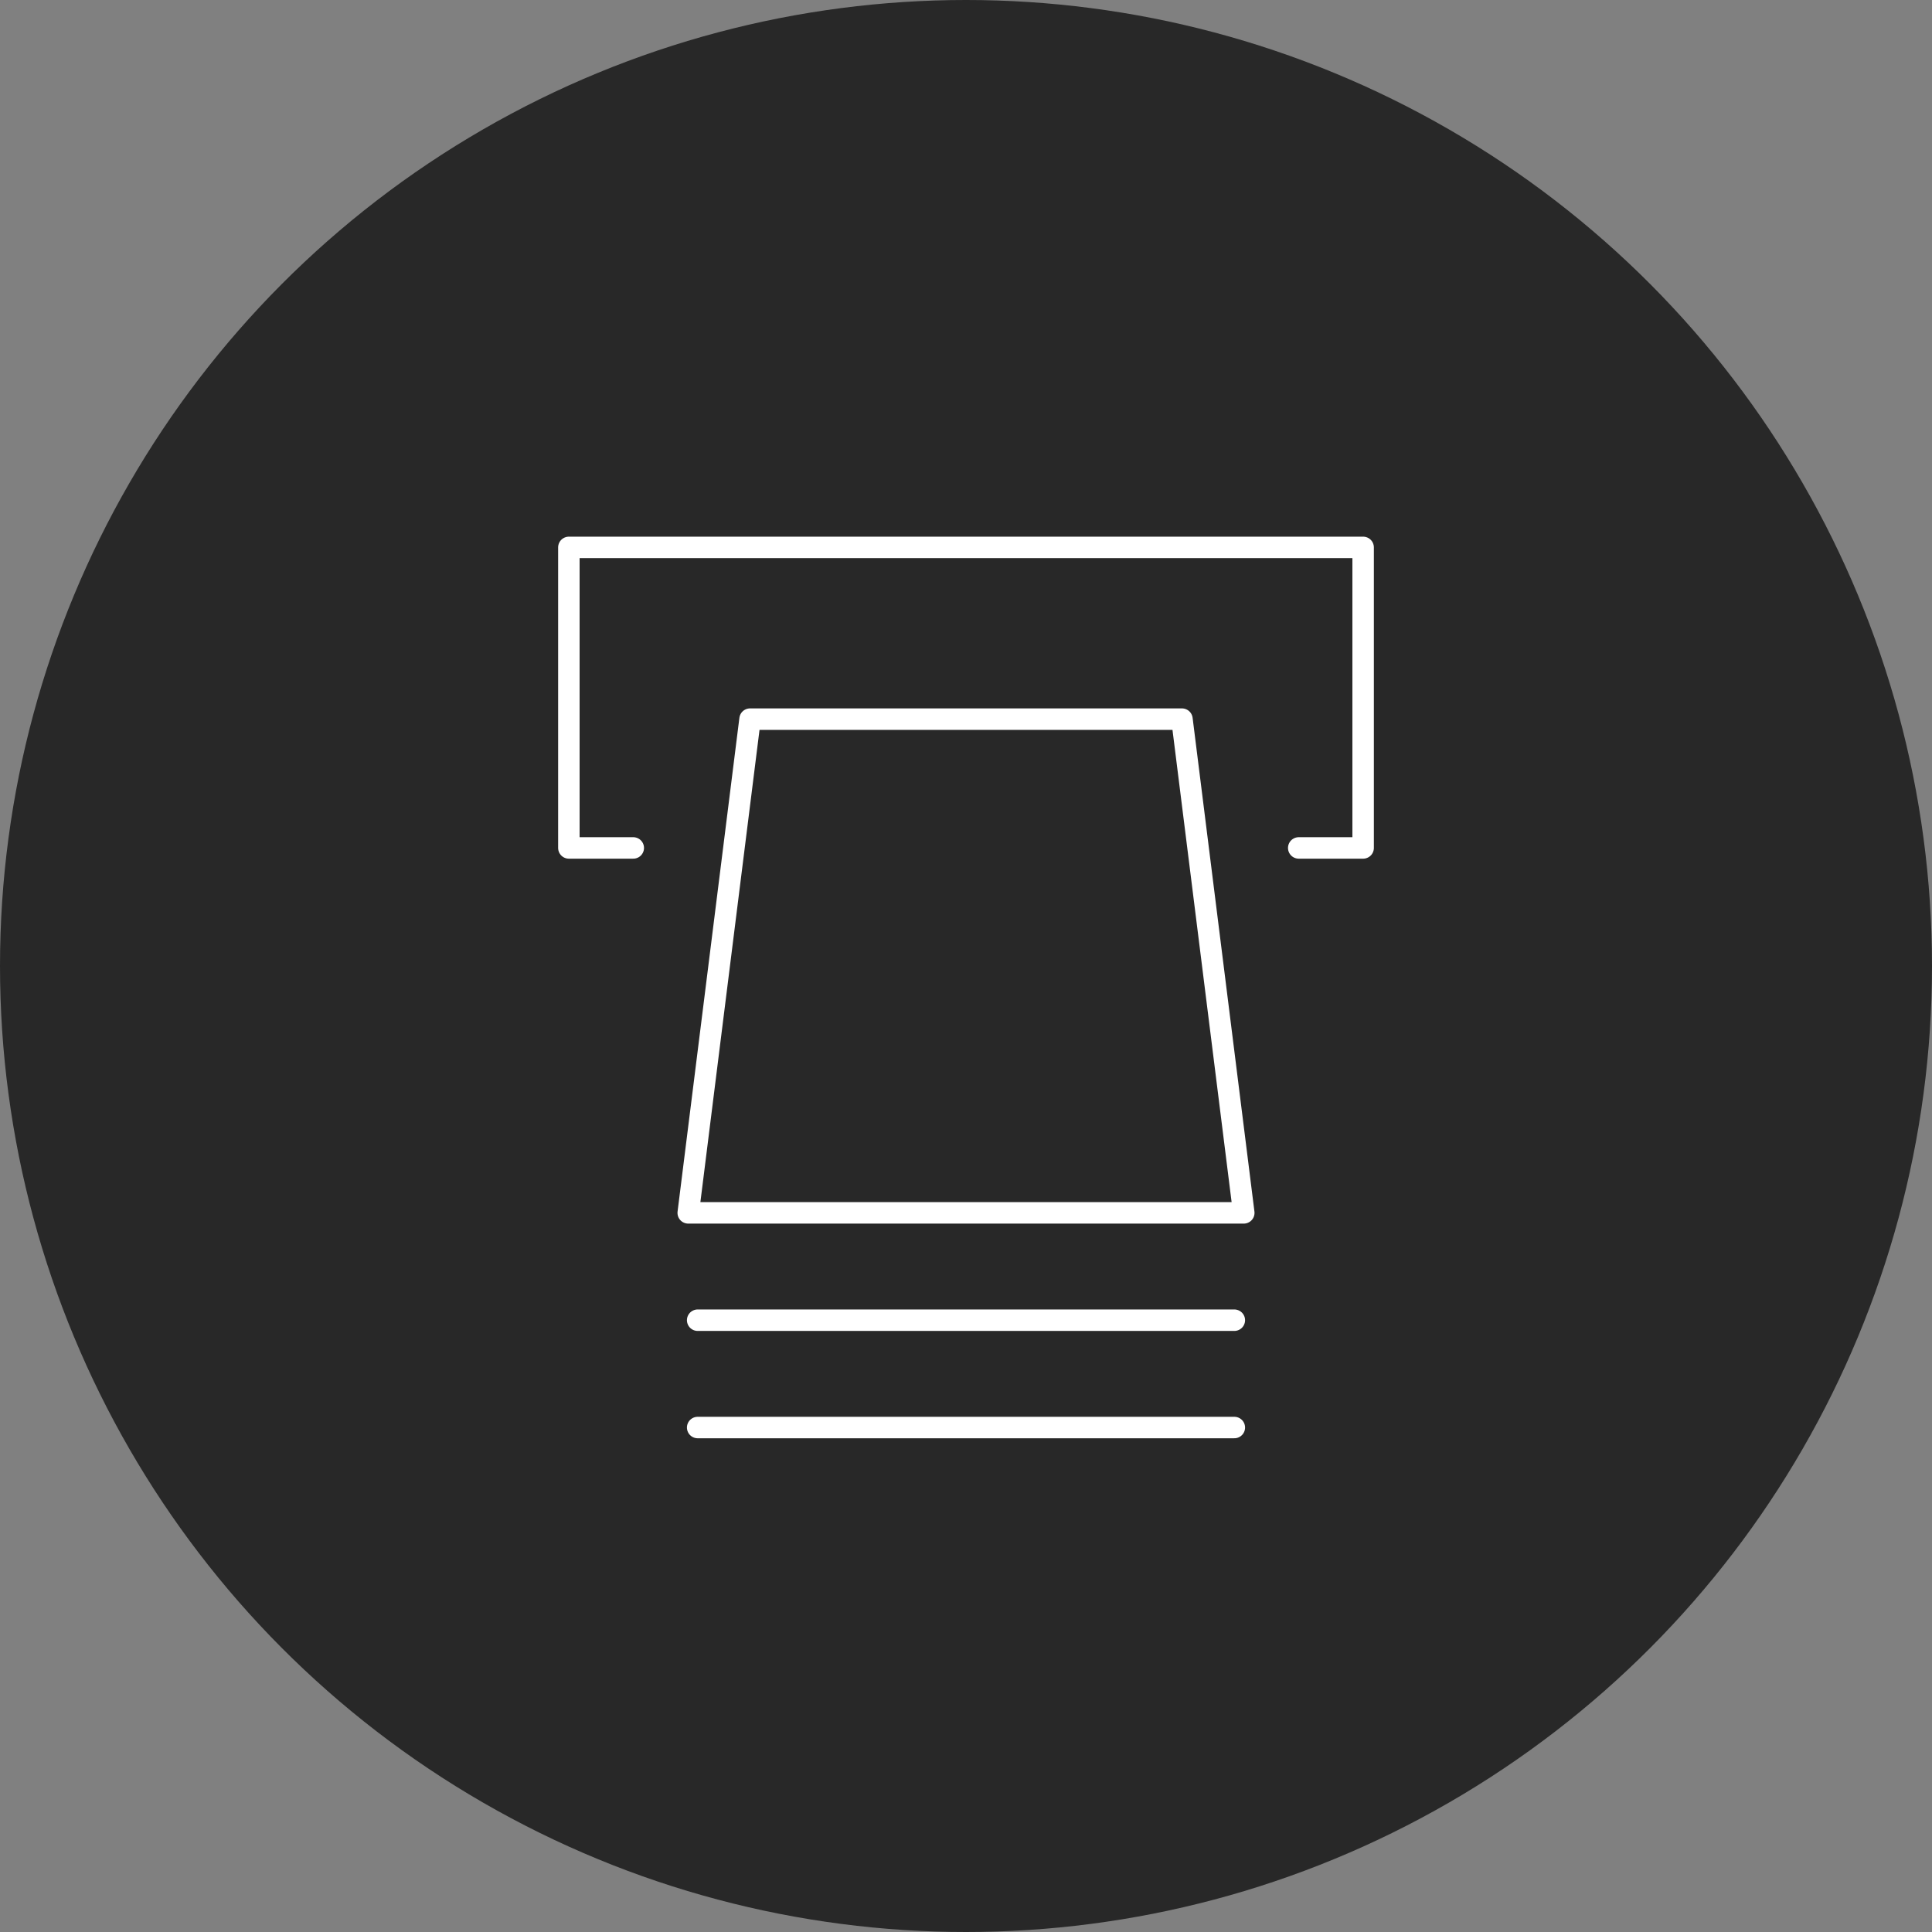
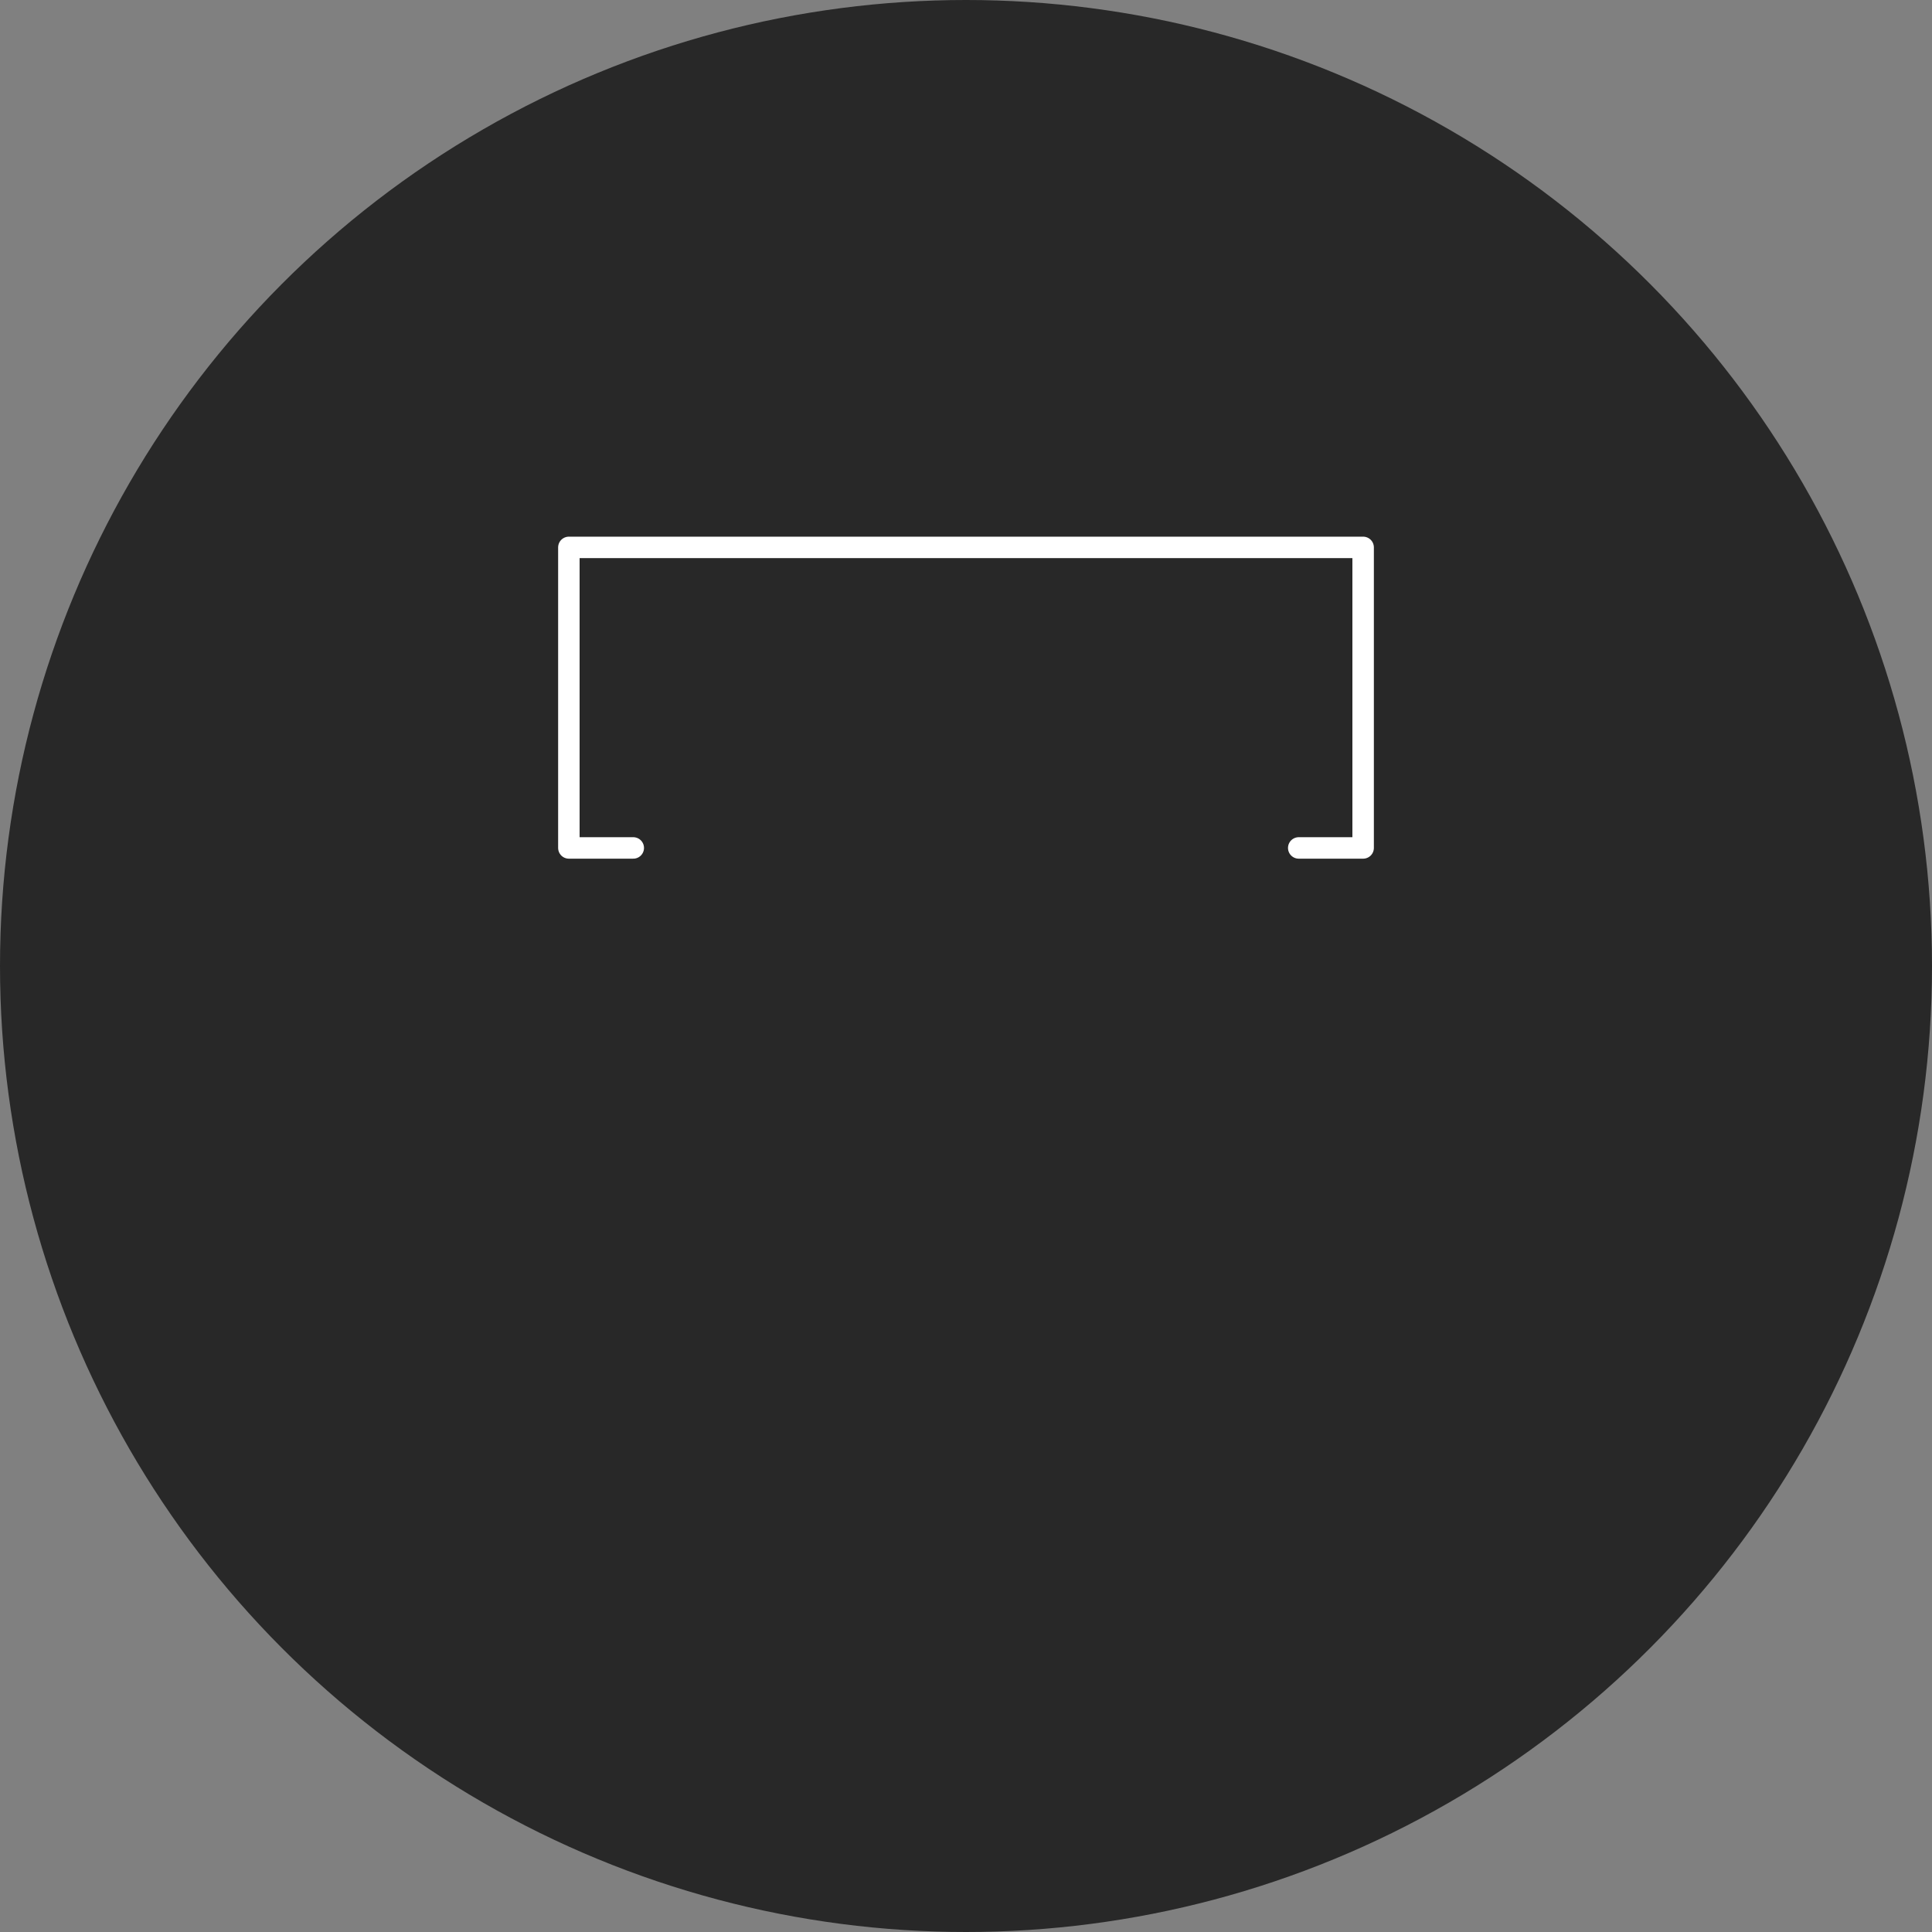
<svg xmlns="http://www.w3.org/2000/svg" width="90" height="90" viewBox="0 0 90 90">
  <rect x="0" y="0" width="90" height="90" fill="#808080" stroke="none" />
  <defs>
    <style>.cls-2{fill:none;stroke:#fff;stroke-linecap:round;stroke-linejoin:round}</style>
  </defs>
  <g id="レイヤー_2" data-name="レイヤー 2">
    <g id="普通_AT_MT_ベーシック01" data-name="普通（AT・MT）ベーシック01">
      <circle cx="45" cy="45" r="45" fill="#282828" />
      <path class="cls-2" d="M29.5 39.5h-3v-14h37v14h-3" />
-       <path class="cls-2" d="M34.94 33.5h20.12l2.88 23H32.06l2.88-23zm-2.44 28h25m-25 5h25" />
    </g>
  </g>
</svg>